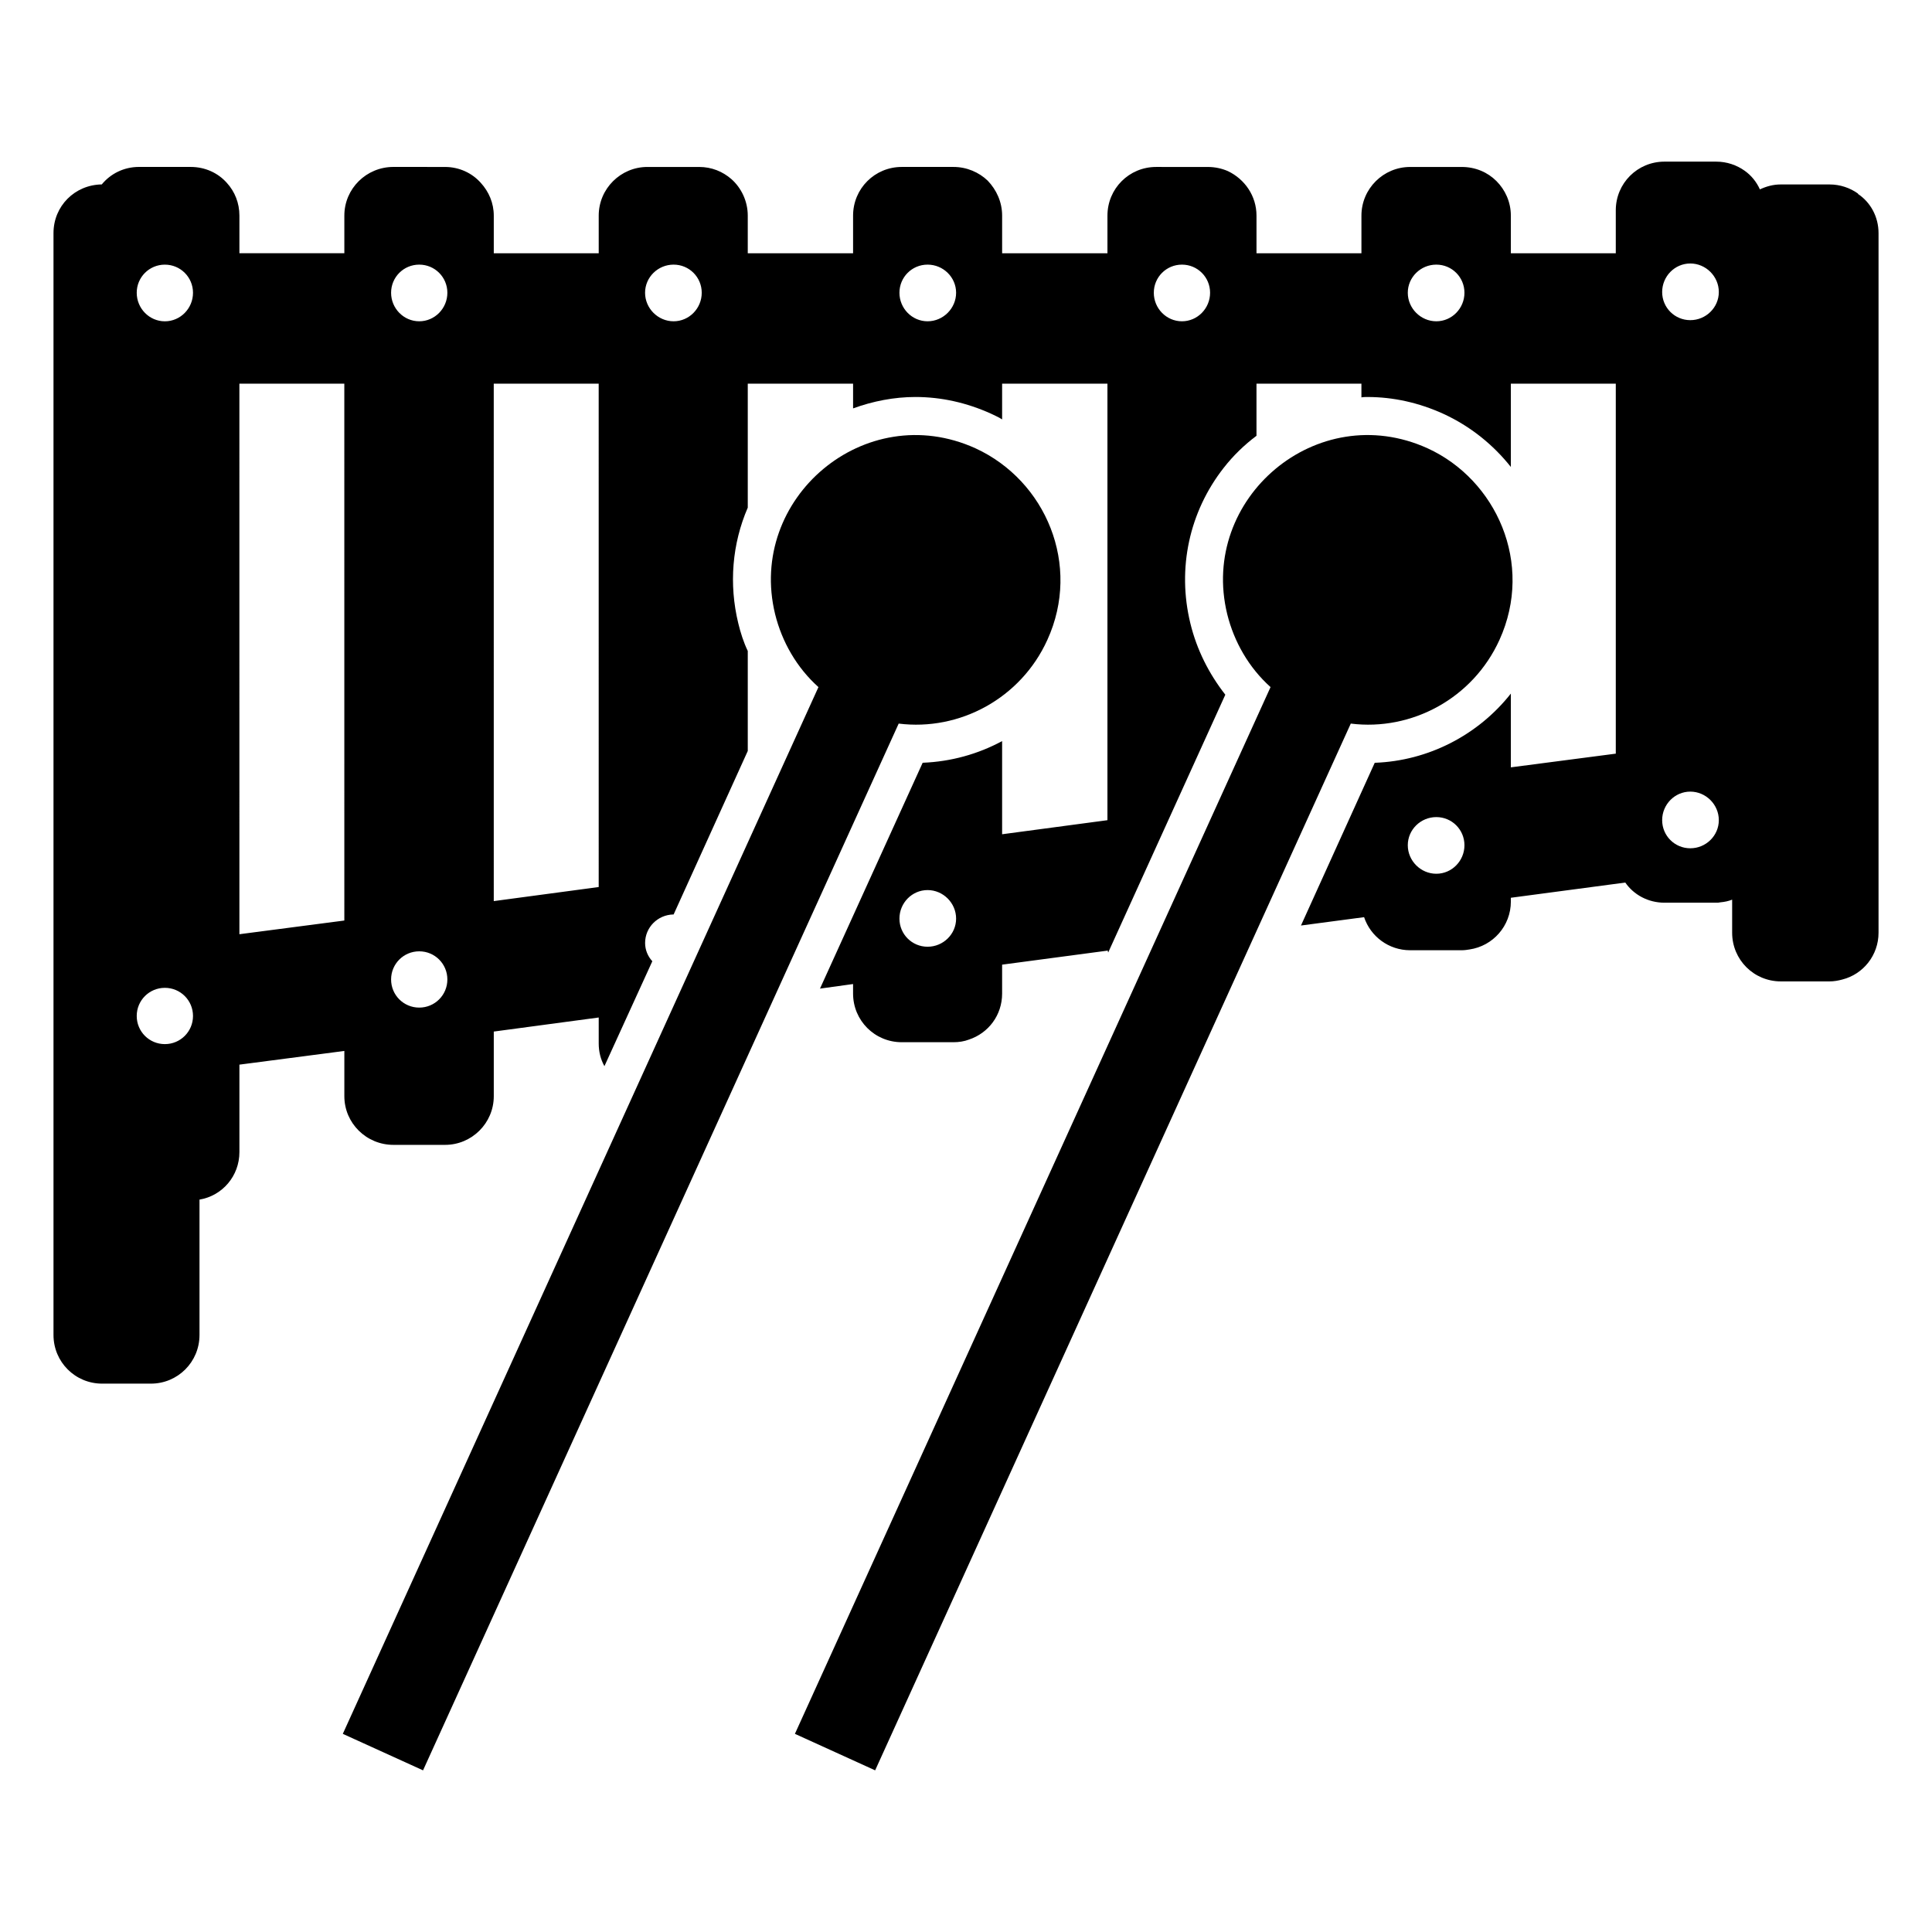
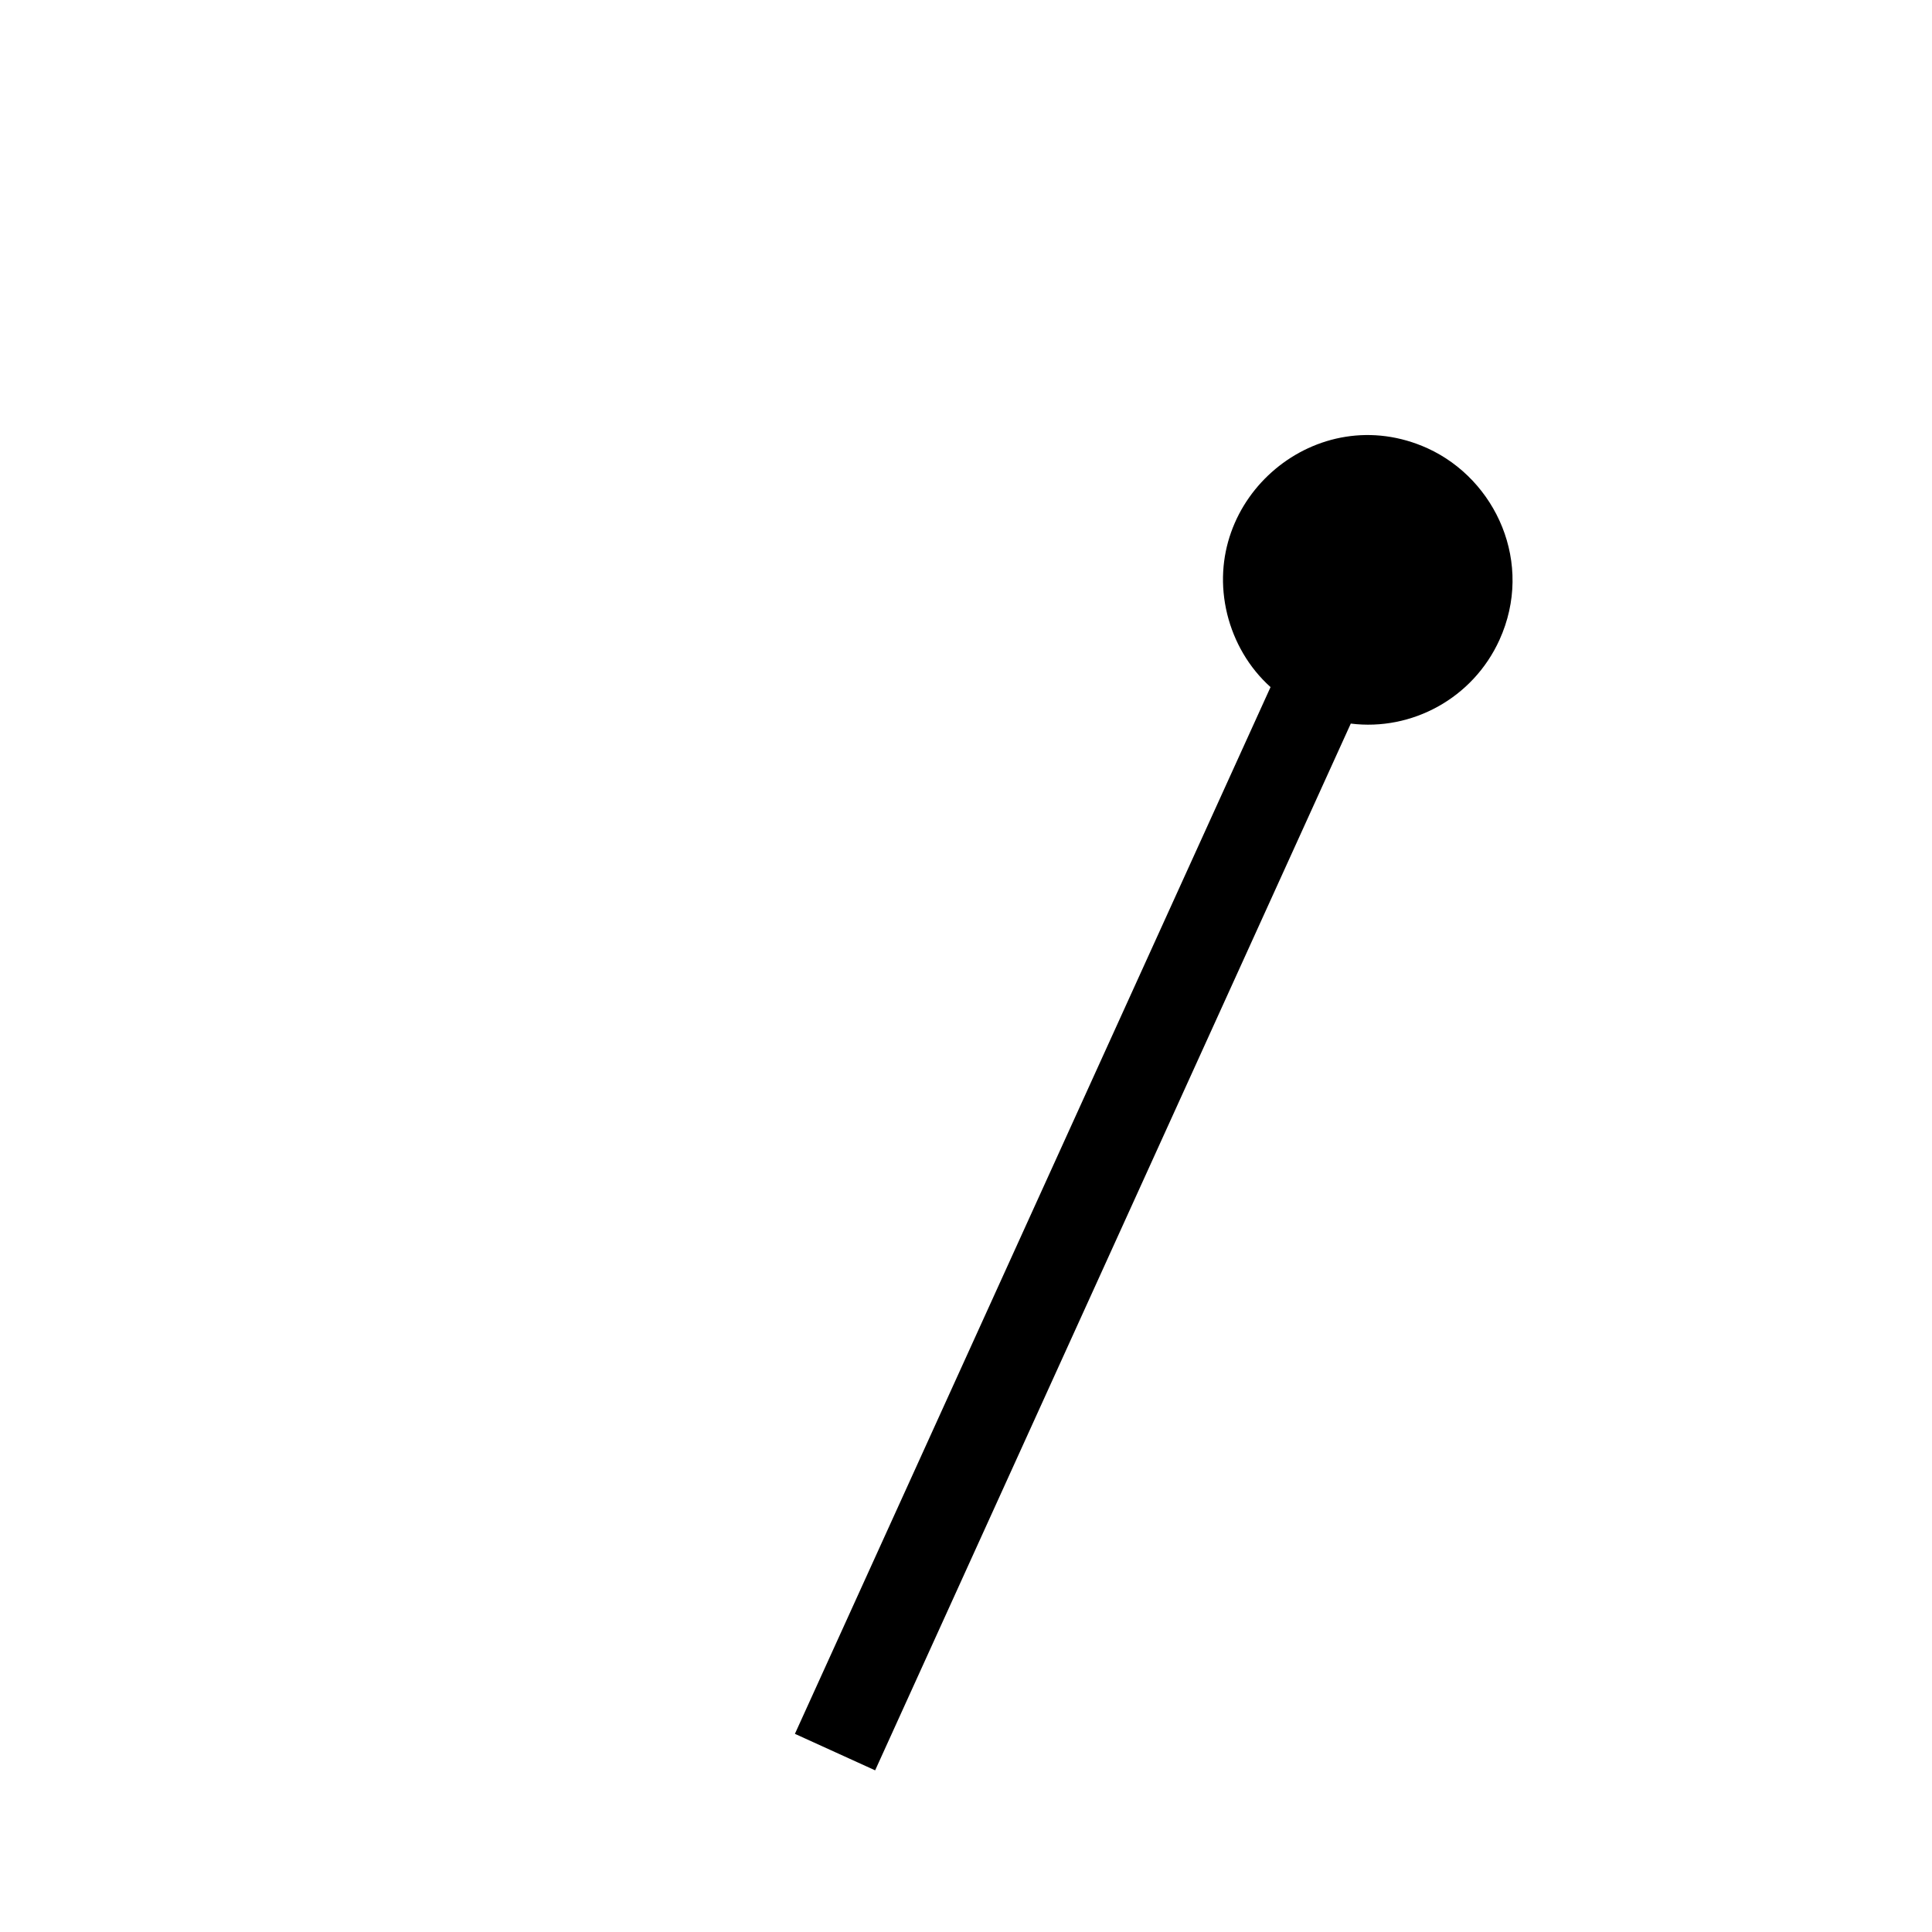
<svg xmlns="http://www.w3.org/2000/svg" fill="#000000" width="800px" height="800px" version="1.1" viewBox="144 144 512 512">
  <g>
-     <path d="m636.39 195.4v-0.102c-2.117-1.512-4.734-2.418-7.559-2.418h-12.898c-2.016 0-3.828 0.504-5.543 1.309-0.906-2.016-2.316-3.727-4.031-4.938-2.117-1.512-4.734-2.418-7.559-2.418h-13.703c-7.152 0-12.898 5.742-12.898 12.898v11.387h-27.809v-9.977c0-3.629-1.512-6.852-3.828-9.168-2.316-2.316-5.543-3.727-9.168-3.727h-13.703c-7.055 0-12.898 5.742-12.898 12.898v9.977h-27.809v-9.977c0-5.238-3.125-9.672-7.559-11.789-1.613-0.707-3.426-1.109-5.34-1.109l-13.703-0.004c-7.152 0-12.898 5.742-12.898 12.898v9.977h-27.91v-9.977c0-3.629-1.512-6.852-3.828-9.27-2.316-2.215-5.543-3.629-9.07-3.629h-13.703c-7.152 0-12.898 5.742-12.898 12.898v9.977h-27.91v-9.977c0-3.828-1.715-7.356-4.332-9.672-2.316-2.016-5.238-3.223-8.566-3.223h-13.703c-7.055 0-12.898 5.742-12.898 12.898v9.977h-27.809v-9.977c0-3.324-1.309-6.348-3.426-8.664-2.316-2.621-5.742-4.231-9.473-4.231l-13.703-0.008c-7.152 0-13 5.742-13 12.898v9.977h-27.809v-9.977c0-3.324-1.211-6.348-3.324-8.664-2.316-2.621-5.742-4.231-9.574-4.231l-13.703-0.004c-4.031 0-7.559 1.812-9.875 4.637-7.152 0.102-12.793 5.742-12.793 12.898v292.01c0 7.152 5.742 12.898 12.898 12.898h12.898c7.152 0 12.898-5.742 12.898-12.898v-35.871c6.047-1.008 10.578-6.246 10.578-12.594v-23.176l27.809-3.629v11.992c0 7.152 5.844 12.898 13 12.898h13.703c7.055 0 12.898-5.742 12.898-12.898v-17.129l27.809-3.727v6.852c0 2.215 0.504 4.231 1.512 6.047l12.695-27.809c-1.211-1.309-1.914-3.023-1.914-4.836 0-4.133 3.324-7.457 7.457-7.559h0.102l19.648-43.328v-26.5c-1.109-2.316-1.914-4.836-2.519-7.356-2.519-10.379-1.613-21.059 2.519-30.633v-32.848h27.91v6.551c5.238-1.914 10.883-3.023 16.523-3.023 6.852 0 13.602 1.512 20.051 4.434 1.008 0.504 2.016 0.906 2.922 1.512v-9.473h27.91v115.68l-27.91 3.727v-24.688c-6.348 3.426-13.504 5.441-21.059 5.742l-27.207 59.852 8.766-1.211v2.519c0 7.152 5.742 12.898 12.898 12.898h13.703c1.41 0 2.82-0.203 4.133-0.707 5.141-1.715 8.766-6.449 8.766-12.191v-7.656l28.012-3.727c0 0.203 0 0.301 0.102 0.504l31.035-68.316c-4.332-5.543-7.559-11.891-9.27-18.941-3.527-14.508-0.301-29.523 8.867-41.211 2.519-3.223 5.441-6.047 8.664-8.465v-13.805h27.809v3.629c0.504-0.102 1.109-0.102 1.613-0.102 6.852 0 13.602 1.512 20.051 4.434 7.254 3.324 13.301 8.262 17.938 14.105v-22.066h27.809v98.043l-27.809 3.629v-19.547c-8.664 10.984-21.867 17.836-36.074 18.34l-19.547 43.125 16.727-2.215c1.715 5.141 6.551 8.766 12.191 8.766h13.703c0.707 0 1.41-0.102 2.016-0.203 6.246-0.906 10.984-6.246 10.984-12.695v-1.008l30.328-4.031c2.215 3.223 6.047 5.34 10.379 5.34h13.703c0.402 0 0.707 0 1.109-0.102 1.109-0.102 2.117-0.301 3.125-0.707v8.766c0 7.152 5.742 12.898 12.898 12.898h12.898c1.211 0 2.316-0.203 3.426-0.504 5.543-1.41 9.574-6.449 9.574-12.395v-185.4c-0.004-4.34-2.121-8.168-5.445-10.383zm-448.7 225.3c-4.133 0-7.457-3.324-7.457-7.457s3.324-7.457 7.457-7.457c4.133 0 7.457 3.324 7.457 7.457 0 4.129-3.324 7.457-7.457 7.457zm0-191.55c-4.133 0-7.457-3.426-7.457-7.559 0-4.133 3.324-7.457 7.457-7.457 4.133 0 7.457 3.324 7.457 7.457 0 4.133-3.324 7.559-7.457 7.559zm47.562 158.8-27.809 3.629-0.004-145.9h27.809zm19.848 23.074c-4.133 0-7.457-3.324-7.457-7.457 0-4.133 3.324-7.457 7.457-7.457 4.133 0 7.457 3.324 7.457 7.457 0 4.133-3.324 7.457-7.457 7.457zm0-181.88c-4.133 0-7.457-3.426-7.457-7.559 0-4.133 3.324-7.457 7.457-7.457 4.133 0 7.457 3.324 7.457 7.457 0 4.133-3.324 7.559-7.457 7.559zm47.562 149.93-27.809 3.727-0.004-137.13h27.809zm19.848-149.93c-4.133 0-7.559-3.426-7.559-7.559 0-4.133 3.426-7.457 7.559-7.457 4.133 0 7.457 3.324 7.457 7.457 0 4.133-3.324 7.559-7.457 7.559zm67.309 0c-4.133 0-7.457-3.426-7.457-7.559 0-4.133 3.324-7.457 7.457-7.457 4.133 0 7.559 3.324 7.559 7.457 0 4.133-3.426 7.559-7.559 7.559zm0 165.75c-4.133 0-7.457-3.324-7.457-7.457s3.324-7.559 7.457-7.559c4.133 0 7.559 3.426 7.559 7.559s-3.426 7.457-7.559 7.457zm67.41-165.75c-4.133 0-7.457-3.426-7.457-7.559 0-4.133 3.324-7.457 7.457-7.457 4.133 0 7.457 3.324 7.457 7.457 0 4.133-3.324 7.559-7.457 7.559zm67.41 0c-4.133 0-7.559-3.426-7.559-7.559 0-4.133 3.426-7.457 7.559-7.457s7.457 3.324 7.457 7.457c0 4.133-3.324 7.559-7.457 7.559zm0 146.41c-4.133 0-7.559-3.426-7.559-7.559 0-4.133 3.426-7.457 7.559-7.457s7.457 3.324 7.457 7.457c0 4.133-3.324 7.559-7.457 7.559zm67.309-6.75c-4.133 0-7.457-3.324-7.457-7.457 0-4.133 3.324-7.559 7.457-7.559 4.133 0 7.559 3.426 7.559 7.559 0 4.133-3.426 7.457-7.559 7.457zm0-139.96c-4.133 0-7.457-3.324-7.457-7.457 0-4.133 3.324-7.559 7.457-7.559 4.133 0 7.559 3.426 7.559 7.559 0 4.129-3.426 7.457-7.559 7.457z" />
-     <path d="m382.16 335.76-126.05 277.4-21.262-9.672 126.05-277.4c-5.742-5.141-9.672-11.992-11.488-19.348-7.457-30.633 23.781-57.234 53.102-43.934 18.641 8.566 28.113 30.934 19.043 50.785-7.051 15.52-23.273 24.184-39.395 22.168z" />
    <path d="m541.37 313.59c-7.055 15.516-23.277 24.184-39.398 22.168l-126.05 277.4-21.262-9.672 126.05-277.4c-5.742-5.141-9.672-11.992-11.488-19.348-7.457-30.633 23.781-57.234 53.102-43.934 18.148 8.297 28.277 30.484 19.047 50.785z" />
  </g>
</svg>